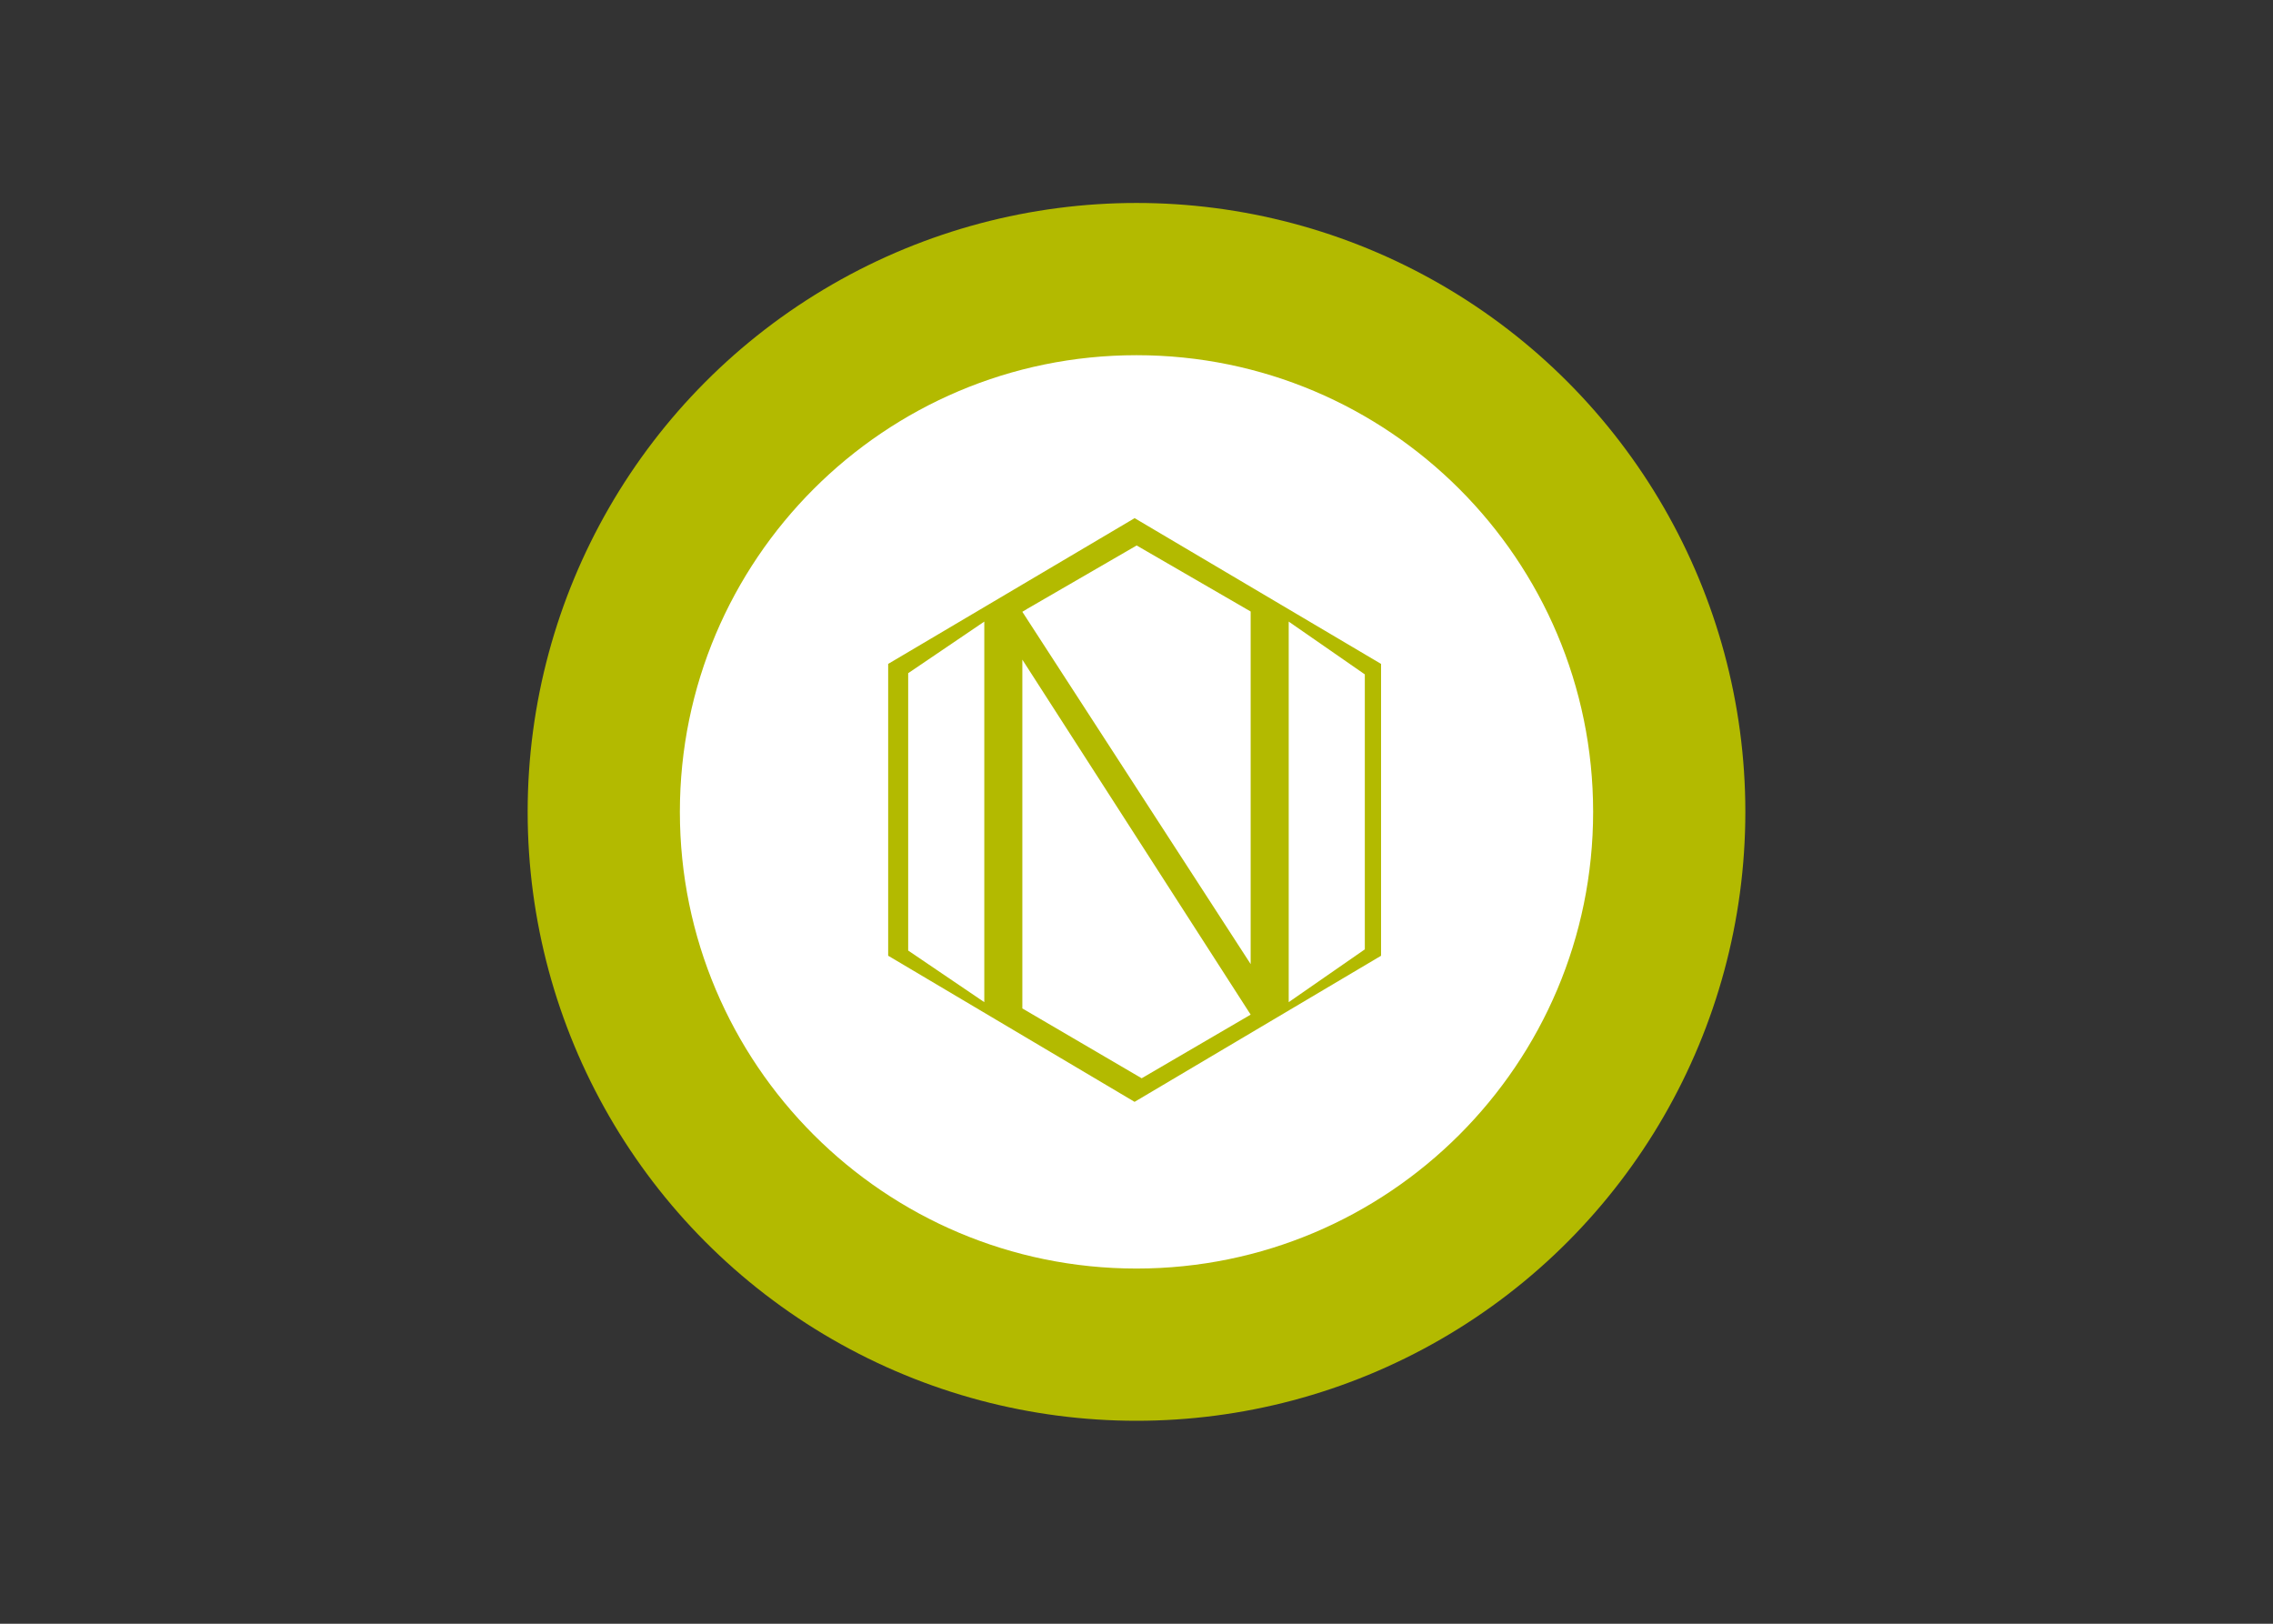
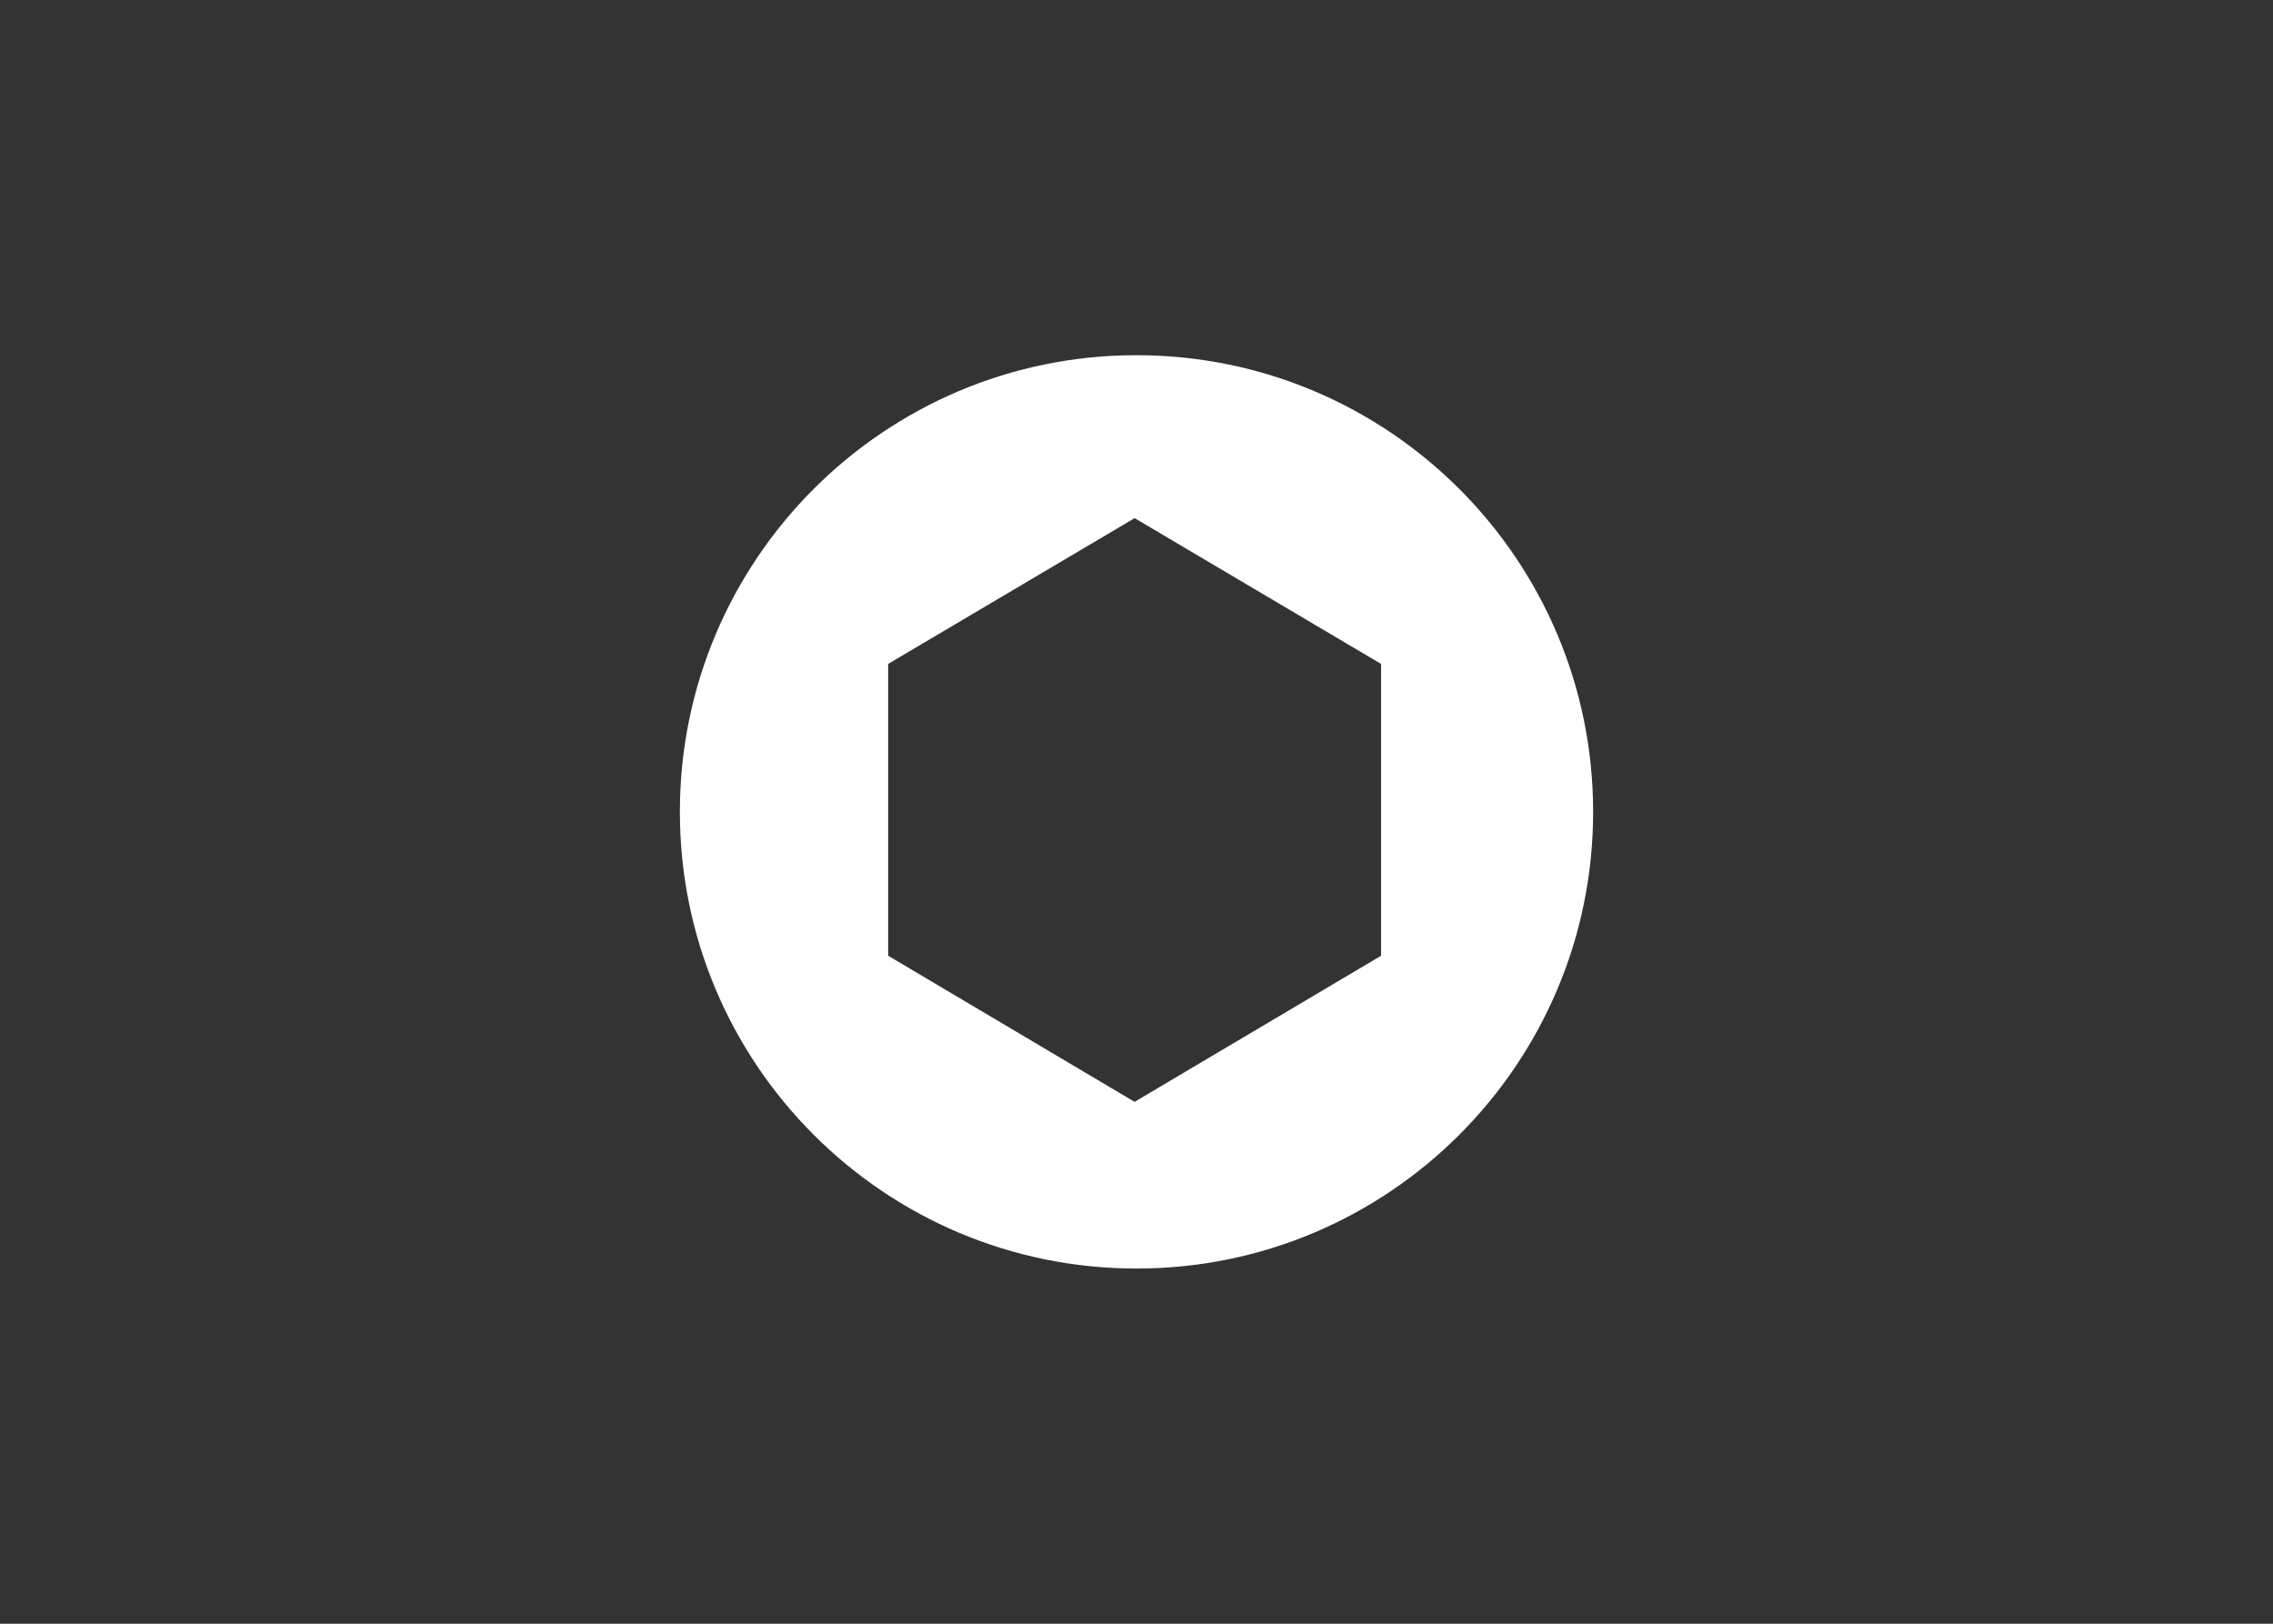
<svg xmlns="http://www.w3.org/2000/svg" clip-rule="evenodd" fill-rule="evenodd" stroke-linejoin="round" stroke-miterlimit="2" viewBox="0 0 560 400">
  <rect x="0" y="0" width="560" height="400" fill="#333333" stroke="none" />
-   <circle cx="280" cy="200" fill="#b3ba00" r="150" stroke-width="9.375" />
  <g fill="#fff" fill-rule="nonzero" transform="matrix(9.375 0 0 9.375 130 50)">
-     <path d="m13.13 10.664-.13.079 6 9.257v-9.265l-2.996-1.735zm-.13 10.501 3.136 1.835 2.864-1.672-6-9.328zm-3-8.809v7.288l2 1.356v-10zm10 8.644 2-1.387v-7.226l-2-1.387z" />
    <path d="m16 4c-6.625 0-12 5.375-12 12s5.375 12 12 12 12-5.375 12-12-5.375-12-12-12zm-.05 19.62-6.476-3.84v-7.668l6.477-3.83 6.476 3.83v7.669l-6.476 3.838z" />
  </g>
</svg>